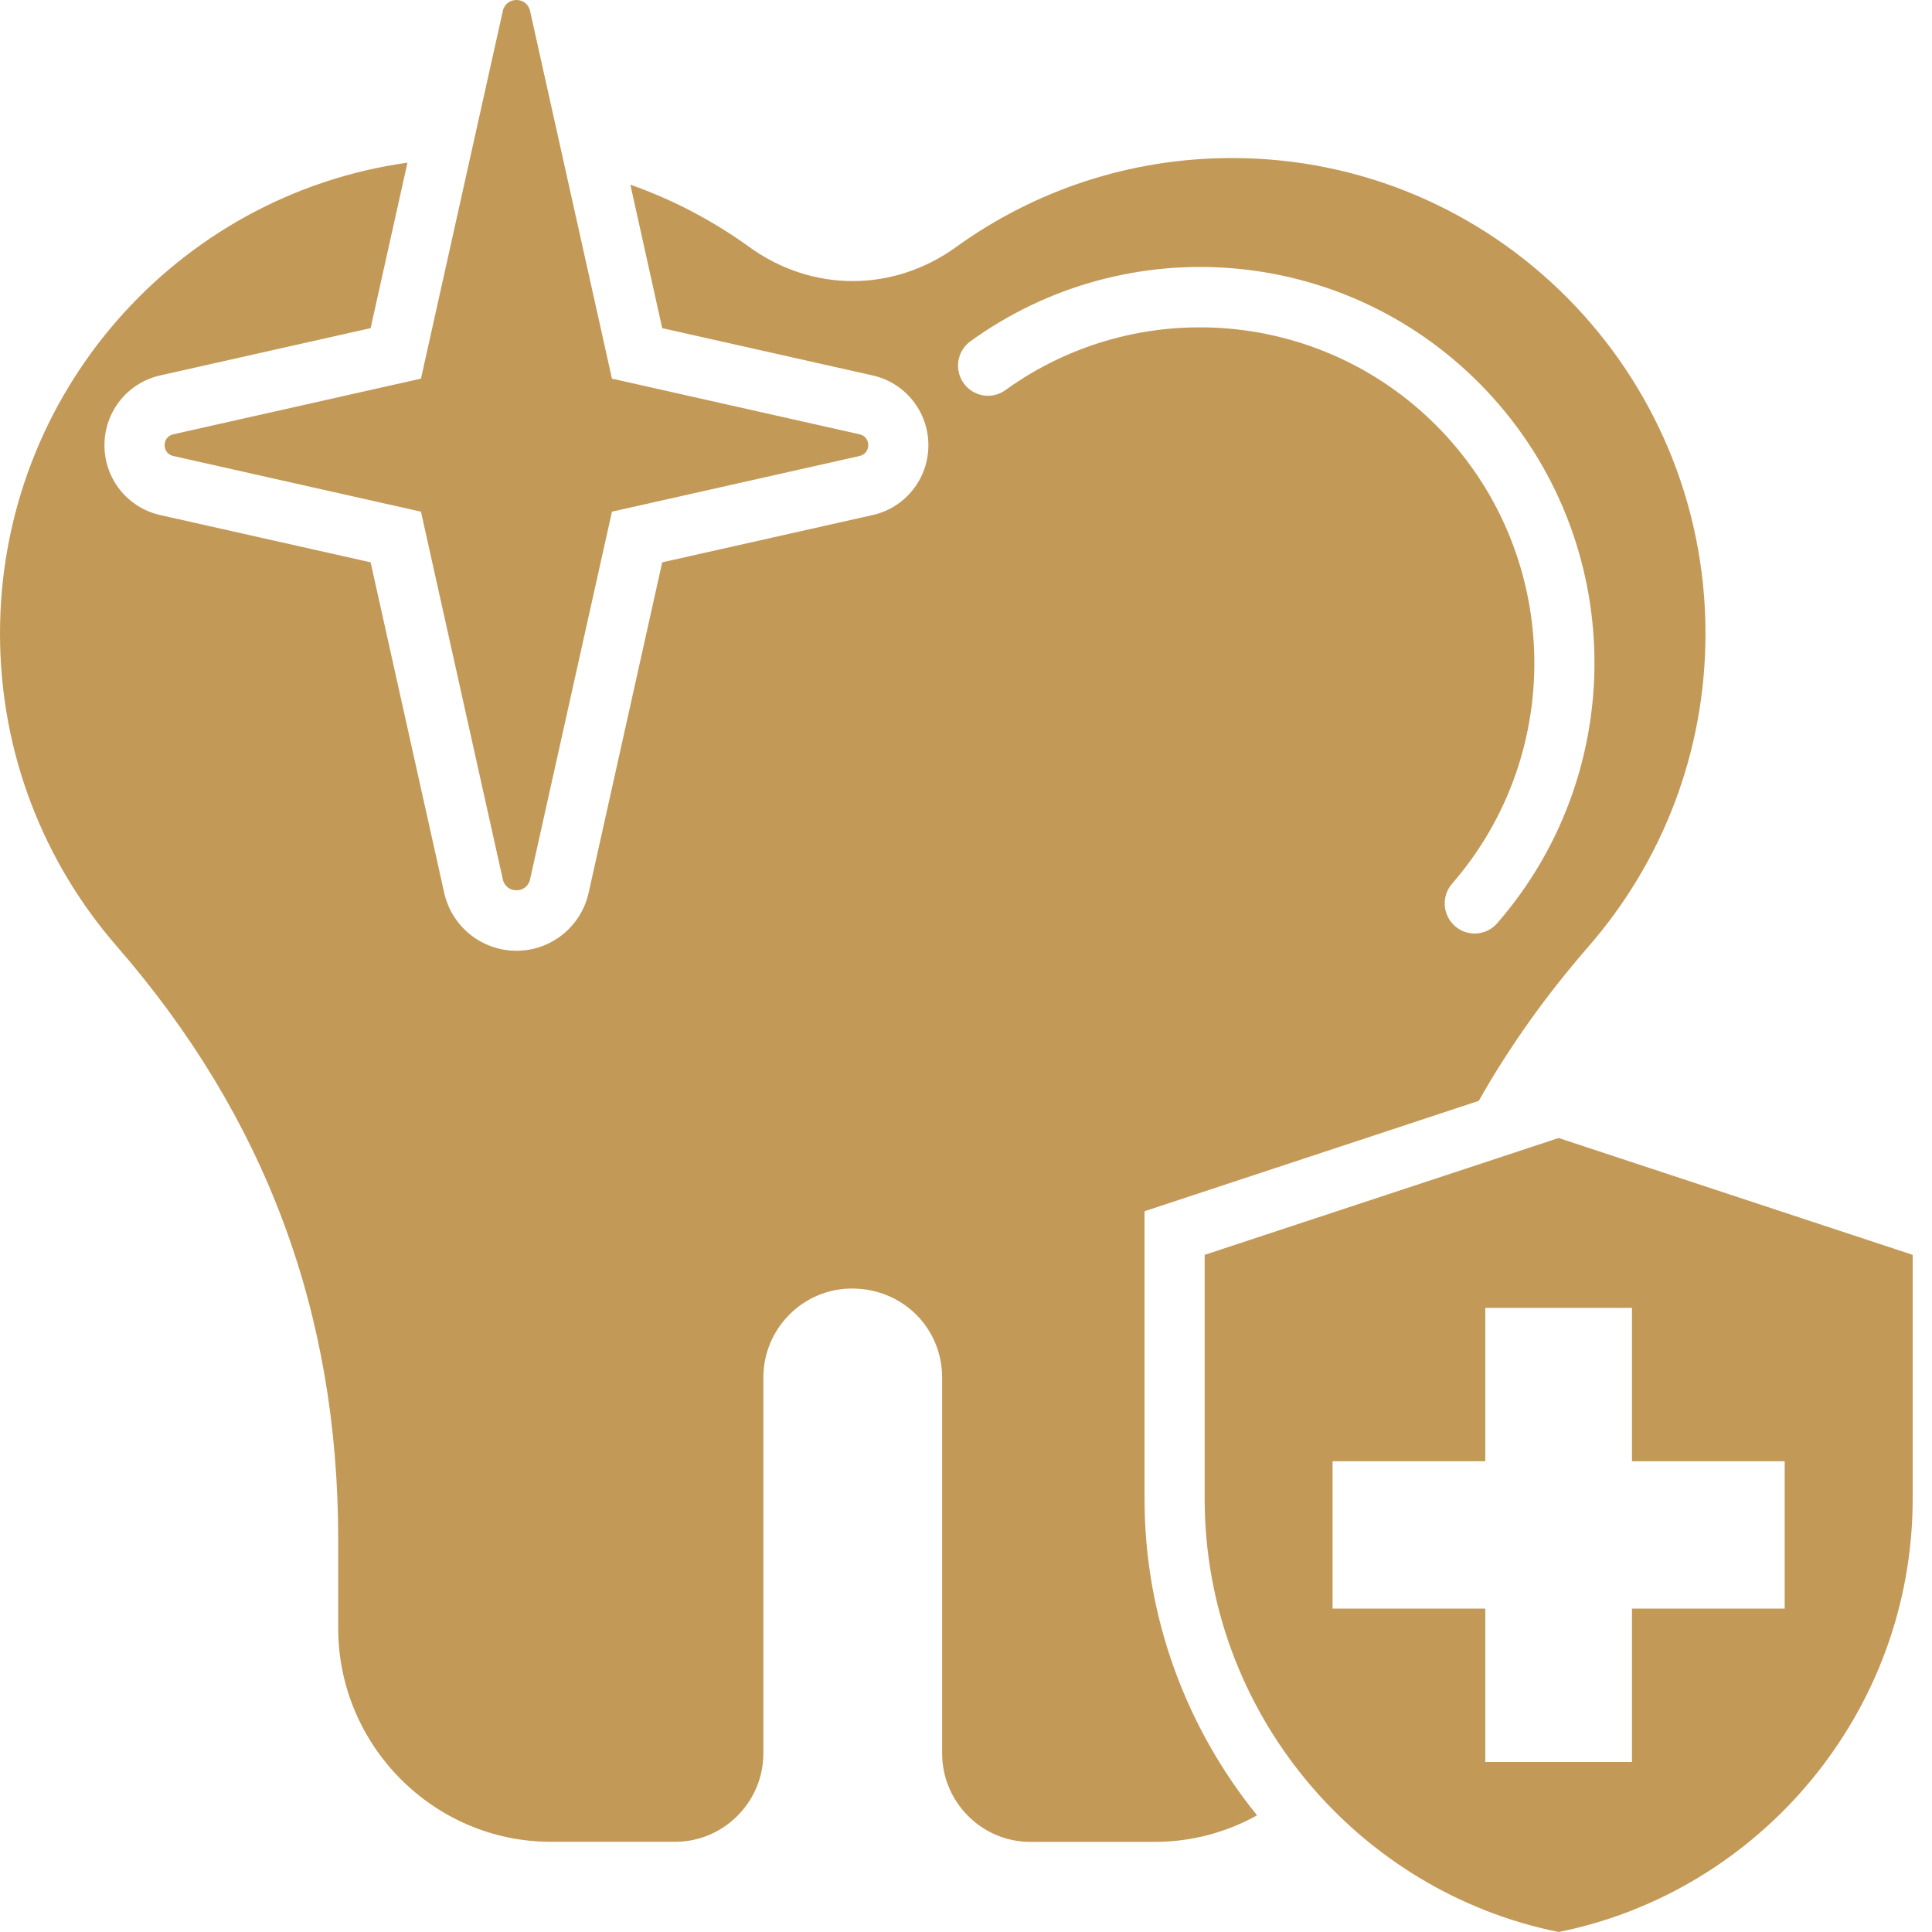
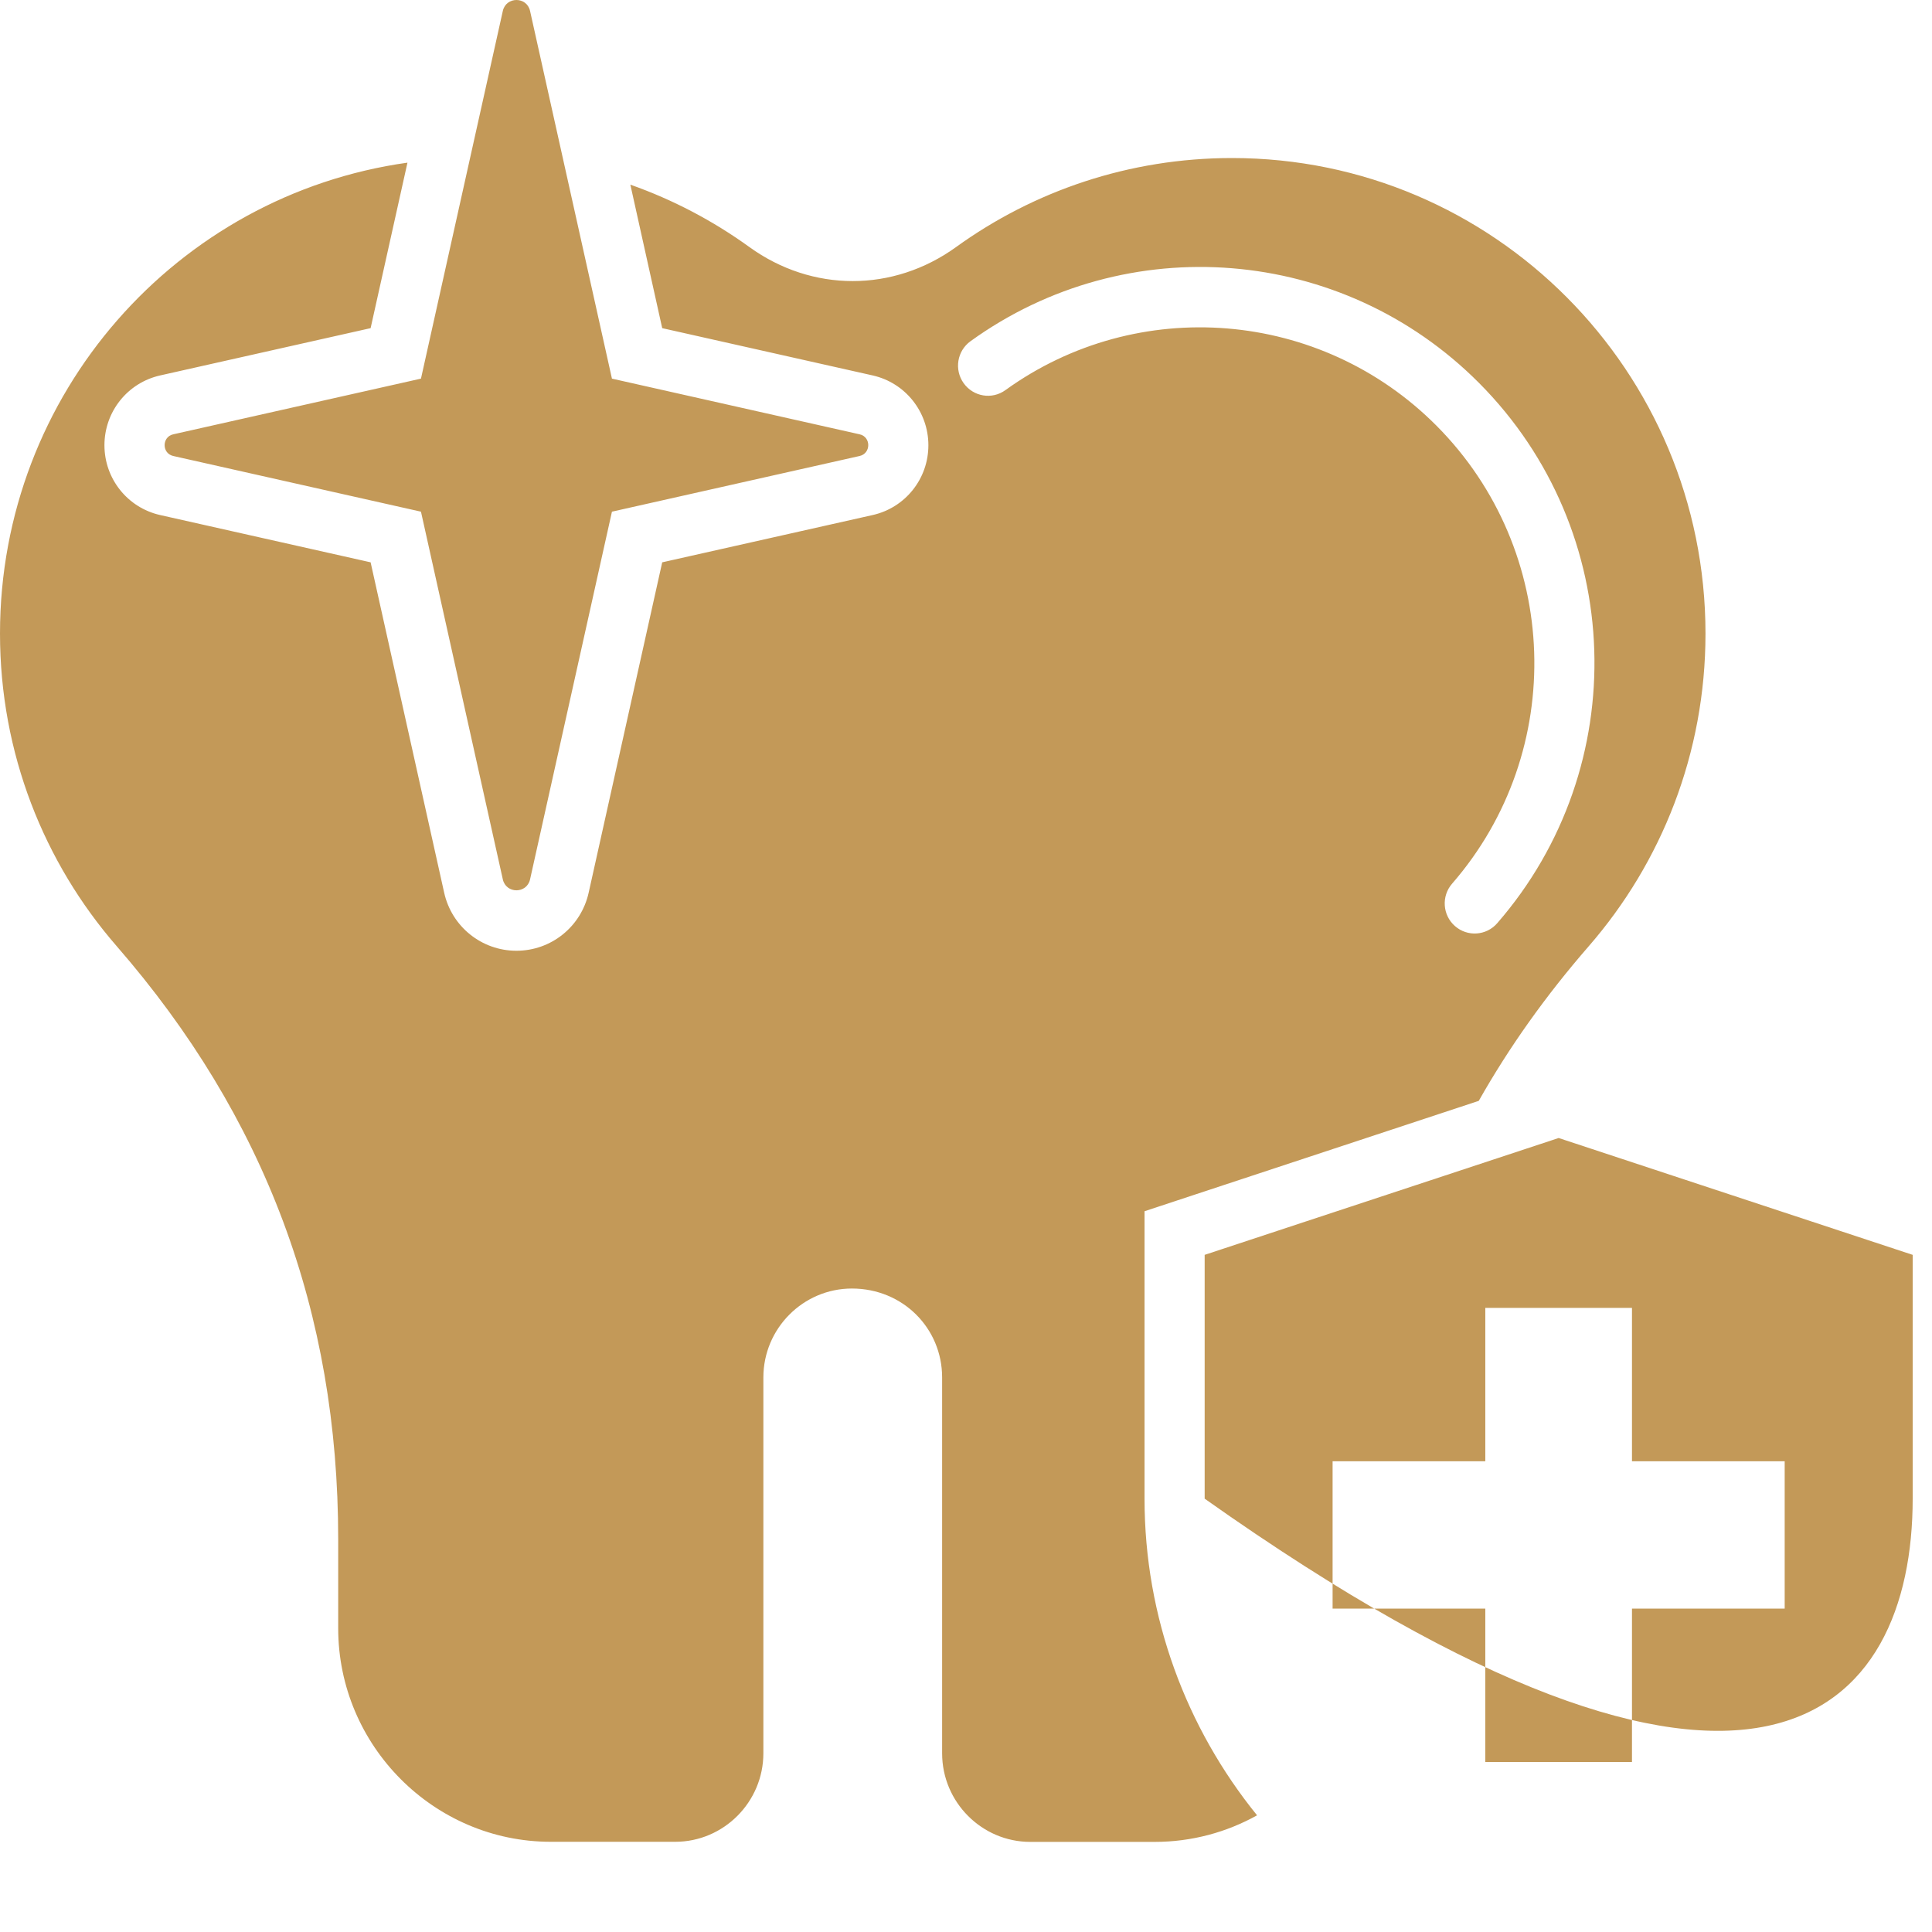
<svg xmlns="http://www.w3.org/2000/svg" width="100" height="100" viewBox="0 0 100 100" fill="none">
-   <path fill-rule="evenodd" clip-rule="evenodd" d="M32.627 9.558C34.842 10.339 36.914 11.433 38.788 12.787C42.039 15.136 46.232 15.136 49.487 12.787C53.507 9.885 58.44 8.18 63.771 8.18C77.305 8.18 88.276 19.202 88.276 32.792C88.276 38.985 85.999 44.645 82.238 48.971C80.01 51.531 78.115 54.197 76.541 56.98L59.241 62.693V77.576C59.241 83.714 61.407 89.448 65.066 93.961C63.491 94.836 61.687 95.336 59.767 95.336H53.327C50.819 95.336 48.764 93.276 48.764 90.753V71.297C48.764 68.75 46.73 66.694 44.095 66.694C41.571 66.694 39.512 68.762 39.512 71.297V90.749C39.512 93.267 37.461 95.331 34.949 95.331H28.509C22.458 95.331 17.505 90.357 17.505 84.28V79.669C17.505 67.92 13.732 57.818 6.038 48.971C2.277 44.645 0 38.985 0 32.792C0 20.361 9.174 10.087 21.09 8.419L19.183 16.985L8.287 19.433C6.602 19.813 5.406 21.308 5.406 23.046C5.406 24.78 6.602 26.278 8.287 26.658L19.183 29.106L22.989 46.201C23.379 47.964 24.933 49.211 26.729 49.211C28.53 49.211 30.079 47.964 30.47 46.201L34.276 29.106L45.172 26.658C46.857 26.278 48.053 24.784 48.053 23.046C48.053 21.312 46.857 19.813 45.172 19.433L34.276 16.985L32.627 9.558ZM99 64.951L80.676 58.903L62.353 64.951V77.571C62.353 88.622 70.265 97.906 80.676 100C91.092 97.907 99 88.622 99 77.571V64.951ZM76.879 67.697V75.635H68.975V83.26H76.879V91.199H84.471V83.26H92.375V75.635H84.471V67.697H76.879ZM27.436 0.567C27.268 -0.189 26.195 -0.189 26.026 0.567L21.789 19.598L8.968 22.48C8.372 22.612 8.372 23.47 8.968 23.602L21.789 26.484L26.026 45.516C26.195 46.271 27.268 46.271 27.436 45.516L31.674 26.484L44.494 23.602C45.09 23.466 45.09 22.612 44.494 22.48L31.674 19.598L27.436 0.567ZM52.041 20.192C58.893 15.25 68.355 16.01 74.351 22.033C80.792 28.502 81.125 38.88 75.161 45.738C74.598 46.386 74.664 47.369 75.309 47.934C75.954 48.5 76.933 48.434 77.496 47.785C84.532 39.698 84.167 27.466 76.554 19.821C69.476 12.712 58.325 11.82 50.232 17.662C49.537 18.165 49.381 19.135 49.878 19.833C50.38 20.535 51.346 20.696 52.041 20.192Z" fill="#C39958" />
+   <path fill-rule="evenodd" clip-rule="evenodd" d="M32.627 9.558C34.842 10.339 36.914 11.433 38.788 12.787C42.039 15.136 46.232 15.136 49.487 12.787C53.507 9.885 58.44 8.18 63.771 8.18C77.305 8.18 88.276 19.202 88.276 32.792C88.276 38.985 85.999 44.645 82.238 48.971C80.01 51.531 78.115 54.197 76.541 56.98L59.241 62.693V77.576C59.241 83.714 61.407 89.448 65.066 93.961C63.491 94.836 61.687 95.336 59.767 95.336H53.327C50.819 95.336 48.764 93.276 48.764 90.753V71.297C48.764 68.75 46.73 66.694 44.095 66.694C41.571 66.694 39.512 68.762 39.512 71.297V90.749C39.512 93.267 37.461 95.331 34.949 95.331H28.509C22.458 95.331 17.505 90.357 17.505 84.28V79.669C17.505 67.92 13.732 57.818 6.038 48.971C2.277 44.645 0 38.985 0 32.792C0 20.361 9.174 10.087 21.09 8.419L19.183 16.985L8.287 19.433C6.602 19.813 5.406 21.308 5.406 23.046C5.406 24.78 6.602 26.278 8.287 26.658L19.183 29.106L22.989 46.201C23.379 47.964 24.933 49.211 26.729 49.211C28.53 49.211 30.079 47.964 30.47 46.201L34.276 29.106L45.172 26.658C46.857 26.278 48.053 24.784 48.053 23.046C48.053 21.312 46.857 19.813 45.172 19.433L34.276 16.985L32.627 9.558ZM99 64.951L80.676 58.903L62.353 64.951V77.571C91.092 97.907 99 88.622 99 77.571V64.951ZM76.879 67.697V75.635H68.975V83.26H76.879V91.199H84.471V83.26H92.375V75.635H84.471V67.697H76.879ZM27.436 0.567C27.268 -0.189 26.195 -0.189 26.026 0.567L21.789 19.598L8.968 22.48C8.372 22.612 8.372 23.47 8.968 23.602L21.789 26.484L26.026 45.516C26.195 46.271 27.268 46.271 27.436 45.516L31.674 26.484L44.494 23.602C45.09 23.466 45.09 22.612 44.494 22.48L31.674 19.598L27.436 0.567ZM52.041 20.192C58.893 15.25 68.355 16.01 74.351 22.033C80.792 28.502 81.125 38.88 75.161 45.738C74.598 46.386 74.664 47.369 75.309 47.934C75.954 48.5 76.933 48.434 77.496 47.785C84.532 39.698 84.167 27.466 76.554 19.821C69.476 12.712 58.325 11.82 50.232 17.662C49.537 18.165 49.381 19.135 49.878 19.833C50.38 20.535 51.346 20.696 52.041 20.192Z" fill="#C39958" />
</svg>